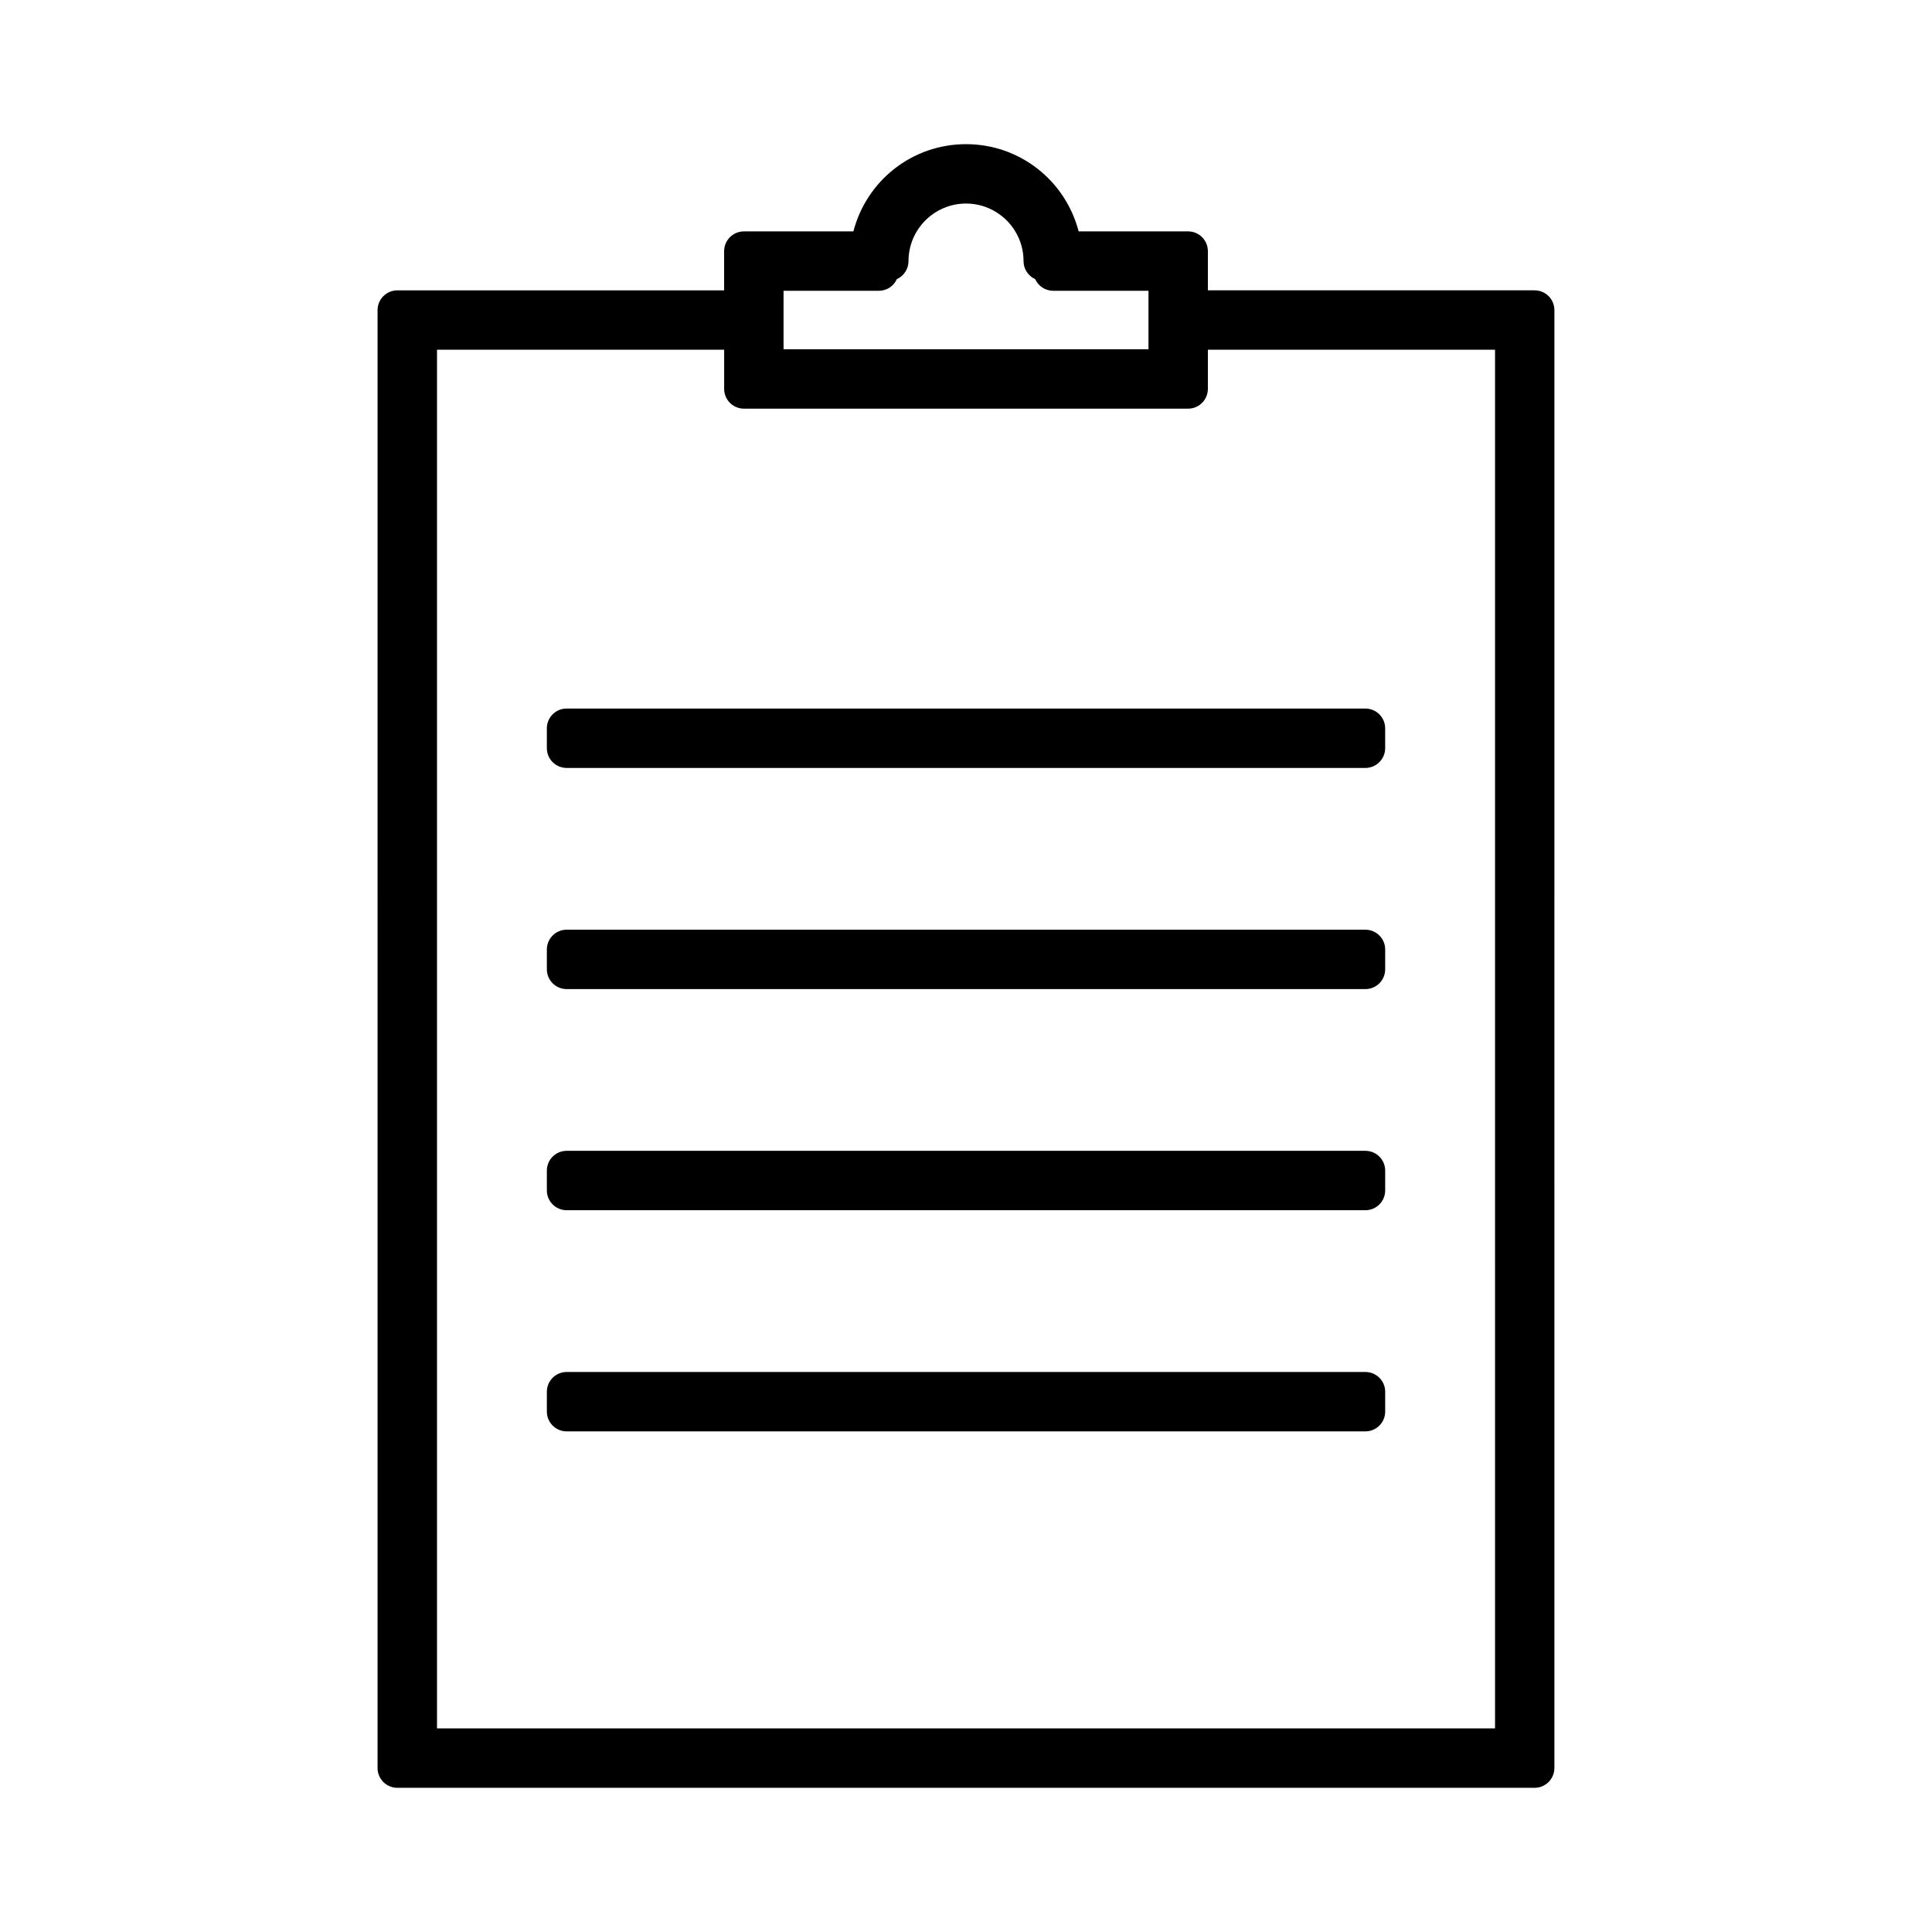
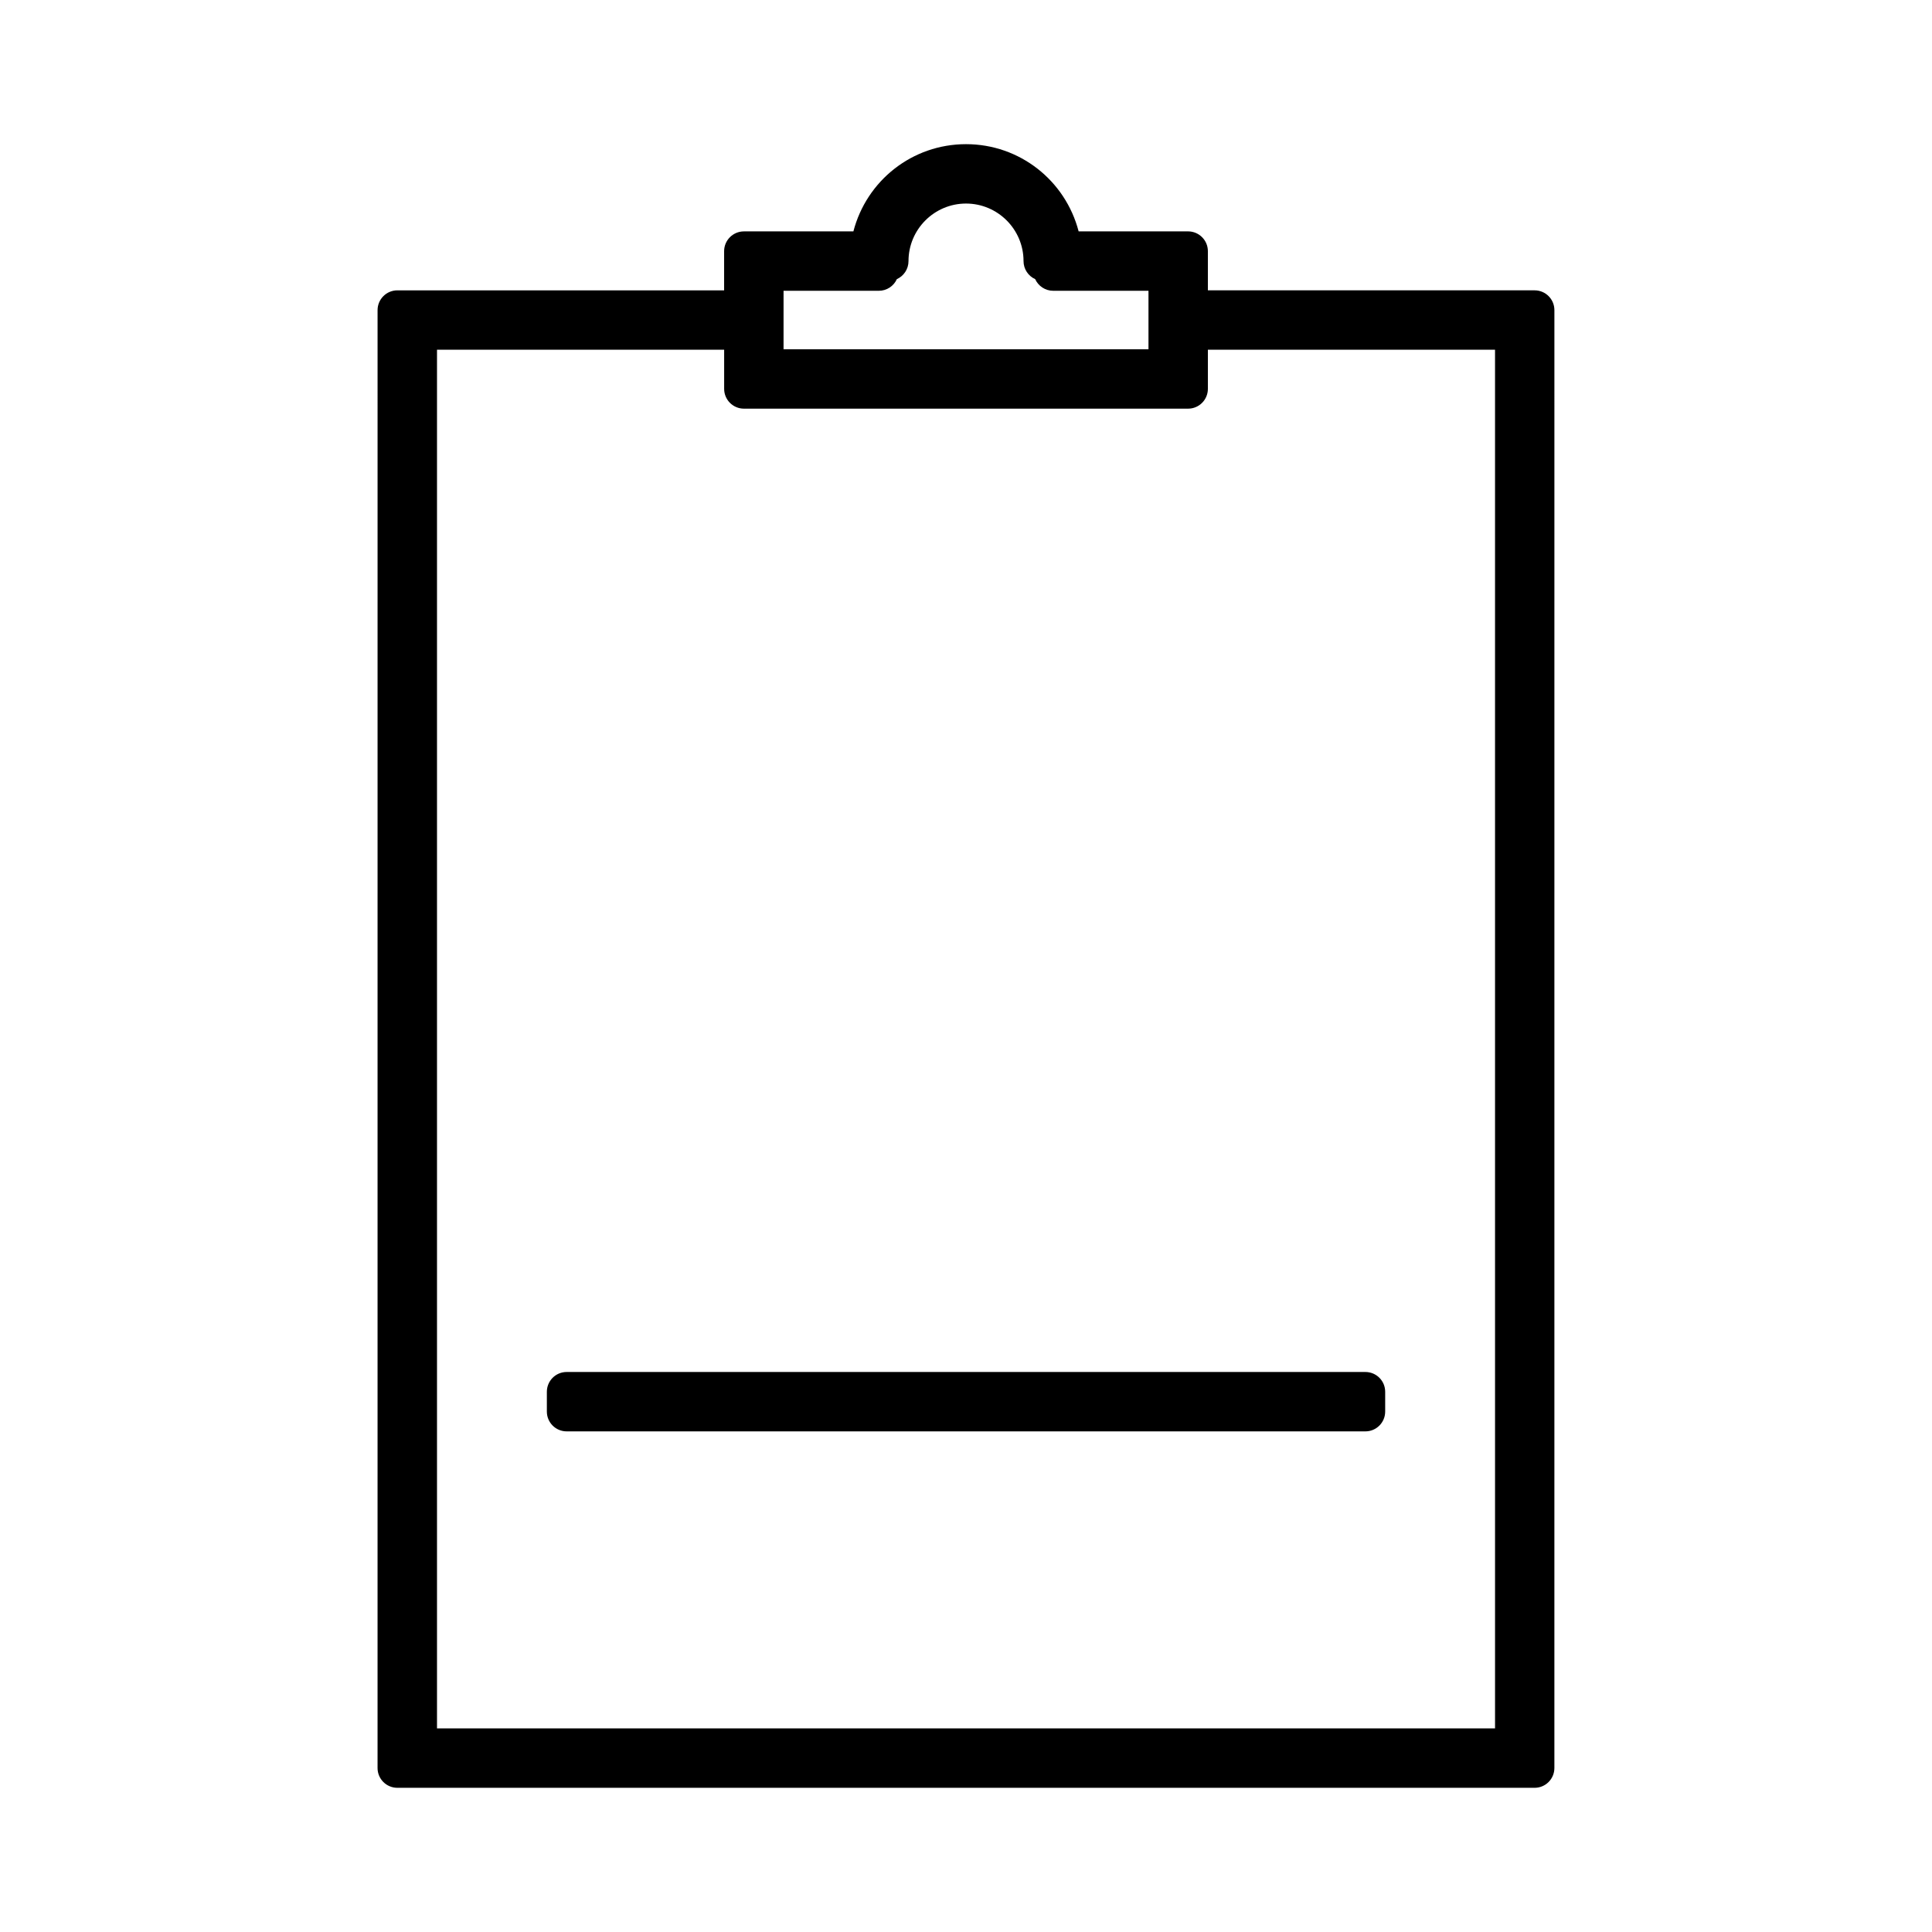
<svg xmlns="http://www.w3.org/2000/svg" fill="#000000" width="800px" height="800px" version="1.1" viewBox="144 144 512 512">
  <g>
    <path d="m550.69 220.94h-86.59v-10.375c0-2.898-2.348-5.246-5.246-5.246h-29.004c-3.504-13.465-15.598-23.113-29.848-23.113s-26.344 9.652-29.844 23.117h-29.012c-2.898 0-5.246 2.352-5.246 5.246v10.375h-86.594c-2.898 0-5.246 2.352-5.246 5.246l-0.004 386.35c0 2.902 2.352 5.246 5.246 5.246h301.38c2.902 0 5.246-2.348 5.246-5.246l0.004-386.35c0-2.898-2.344-5.25-5.246-5.25zm-199.04 0.121h25.242c2.129 0 3.961-1.266 4.785-3.086 1.82-0.824 3.086-2.656 3.086-4.785 0-8.406 6.84-15.246 15.242-15.246 8.406 0 15.242 6.84 15.242 15.246 0 2.129 1.266 3.961 3.086 4.785 0.824 1.82 2.66 3.086 4.785 3.086h25.242v15.496h-96.711zm188.55 380.98h-280.39v-365.36h76.098v10.371c0 2.898 2.352 5.246 5.246 5.246h117.7c2.902 0 5.246-2.352 5.246-5.246v-10.371h76.098z" />
-     <path d="m288.92 337.02v5.246c0 2.898 2.352 5.246 5.246 5.246h211.67c2.902 0 5.246-2.352 5.246-5.246v-5.246c0-2.898-2.348-5.246-5.246-5.246l-211.67-0.004c-2.898 0-5.25 2.352-5.25 5.25z" />
-     <path d="m505.84 390.38h-211.67c-2.898 0-5.246 2.352-5.246 5.246v5.246c0 2.902 2.352 5.246 5.246 5.246h211.67c2.902 0 5.246-2.348 5.246-5.246v-5.246c0.004-2.894-2.344-5.246-5.246-5.246z" />
-     <path d="m505.84 448.98h-211.67c-2.898 0-5.246 2.348-5.246 5.246v5.246c0 2.902 2.352 5.246 5.246 5.246h211.67c2.902 0 5.246-2.348 5.246-5.246v-5.246c0.004-2.902-2.344-5.246-5.246-5.246z" />
    <path d="m505.84 507.59h-211.67c-2.898 0-5.246 2.348-5.246 5.246v5.246c0 2.902 2.352 5.246 5.246 5.246h211.67c2.902 0 5.246-2.348 5.246-5.246v-5.246c0.004-2.902-2.344-5.246-5.246-5.246z" />
  </g>
</svg>